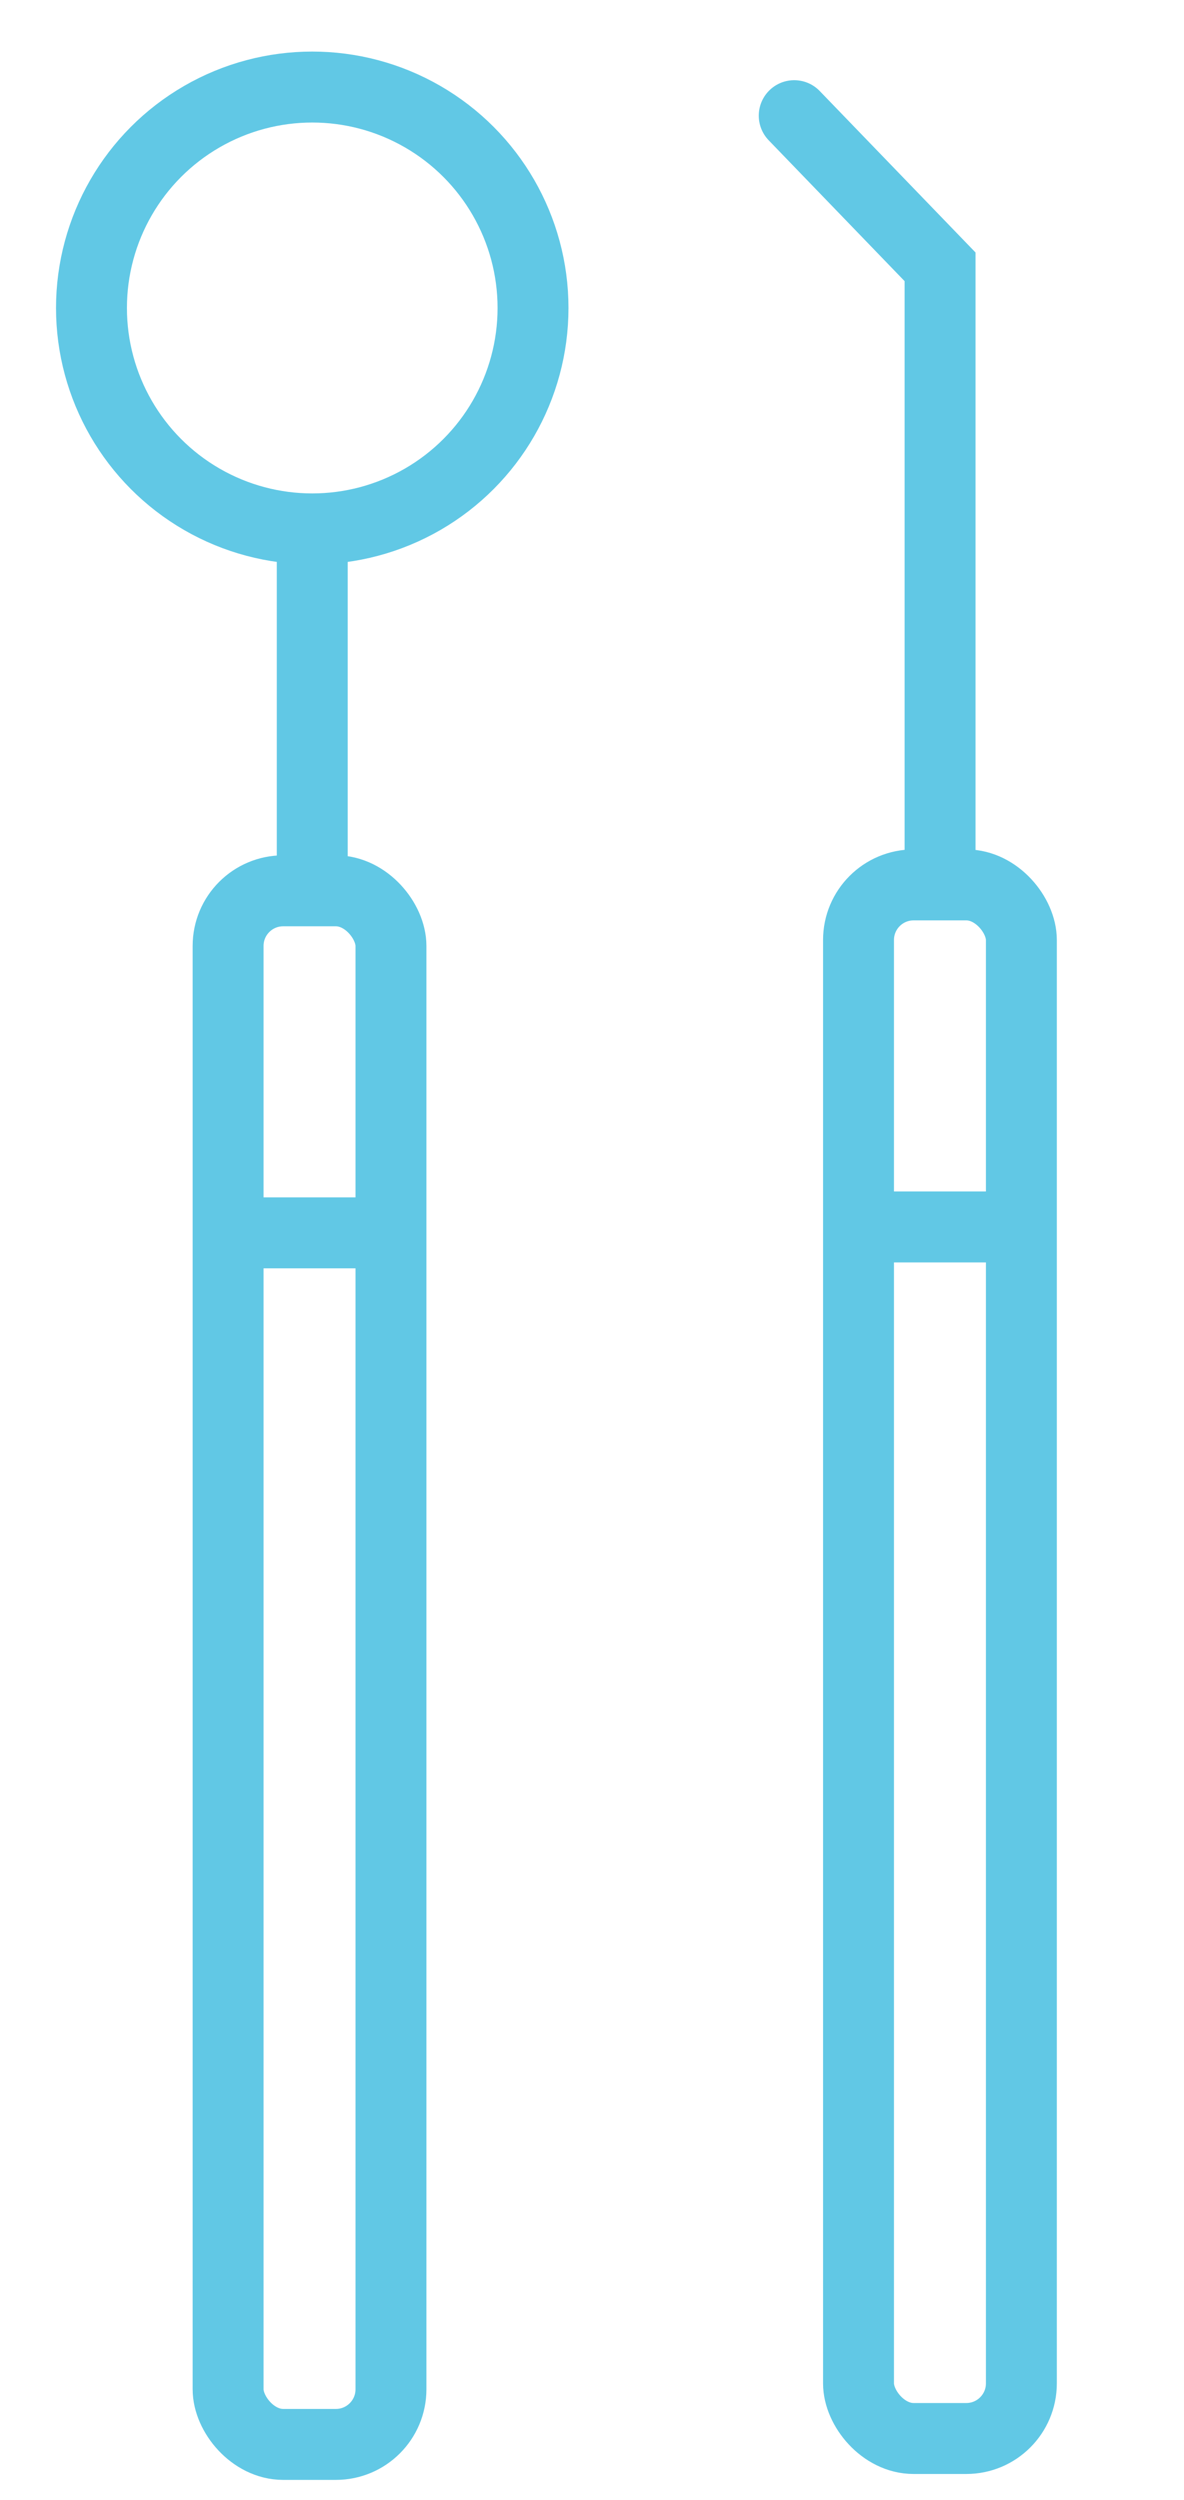
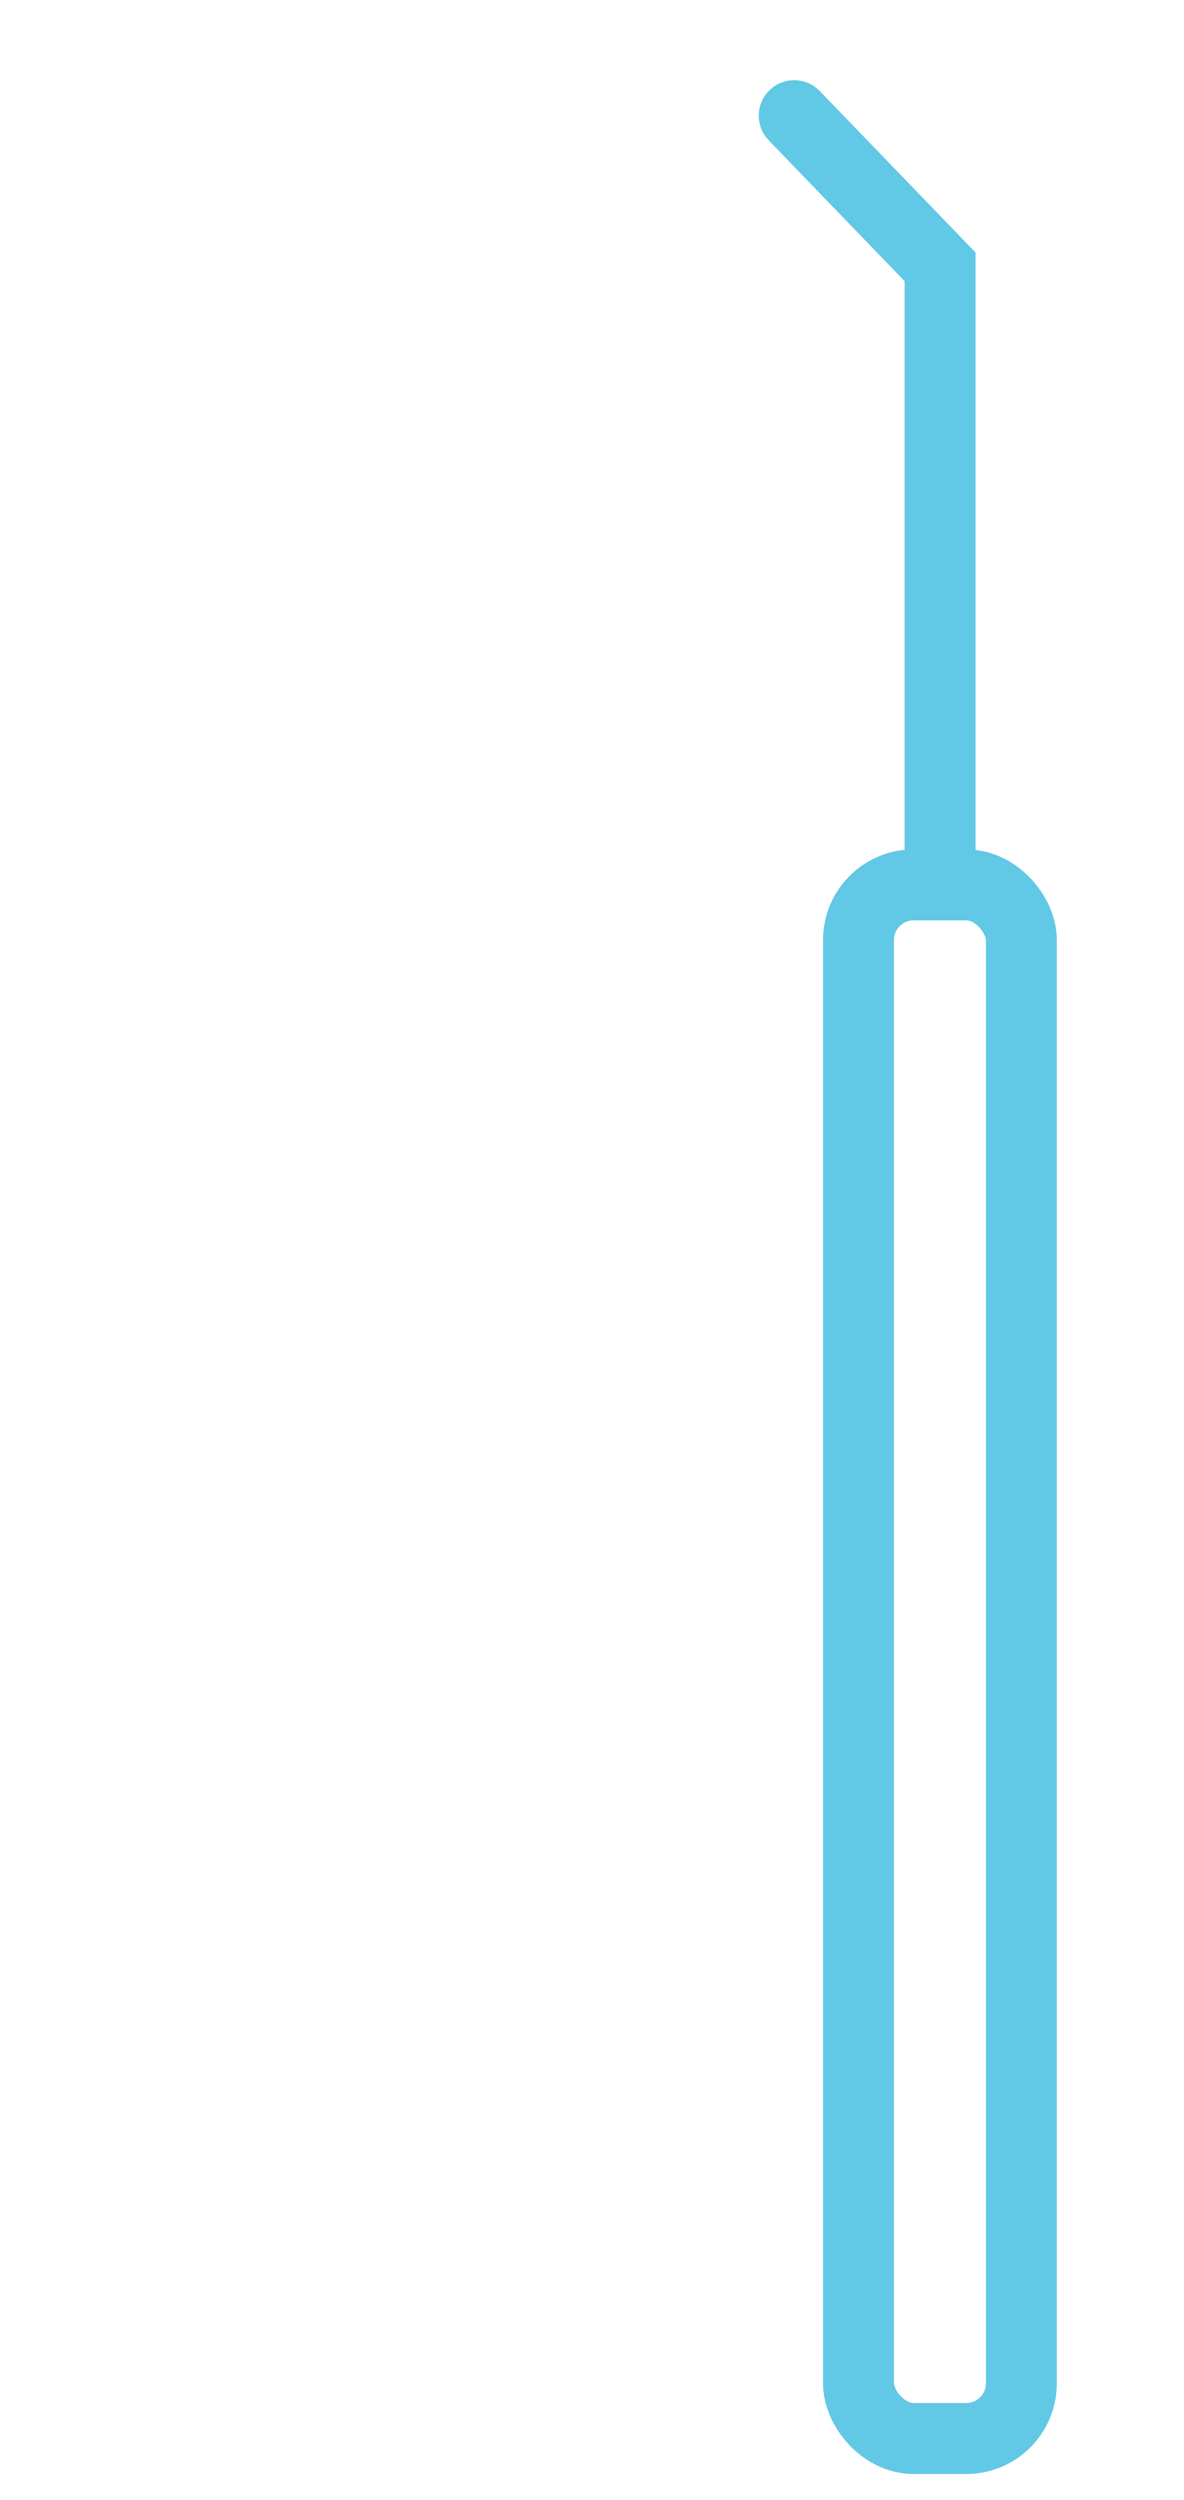
<svg xmlns="http://www.w3.org/2000/svg" id="_レイヤー_1" viewBox="0 0 50.09 105.69">
  <defs>
    <style>.cls-1{stroke-linecap:round;}.cls-1,.cls-2{fill:none;stroke:#61c8e5;stroke-miterlimit:10;stroke-width:3px;}</style>
  </defs>
-   <circle class="cls-2" cx="13.21" cy="13.02" r="9.34" />
-   <line class="cls-2" x1="13.21" y1="22.35" x2="13.21" y2="37.41" />
-   <rect class="cls-2" x="9.65" y="37.66" width="6.89" height="65.68" rx="2.33" ry="2.33" />
-   <line class="cls-2" x1="9.65" y1="52.12" x2="16.54" y2="52.12" />
  <polyline class="cls-1" points="33.6 4.89 39.77 11.28 39.77 36.71" />
  <rect class="cls-2" x="36.32" y="37.41" width="6.89" height="65.68" rx="2.33" ry="2.33" />
-   <line class="cls-2" x1="36.32" y1="51.87" x2="43.21" y2="51.87" />
</svg>